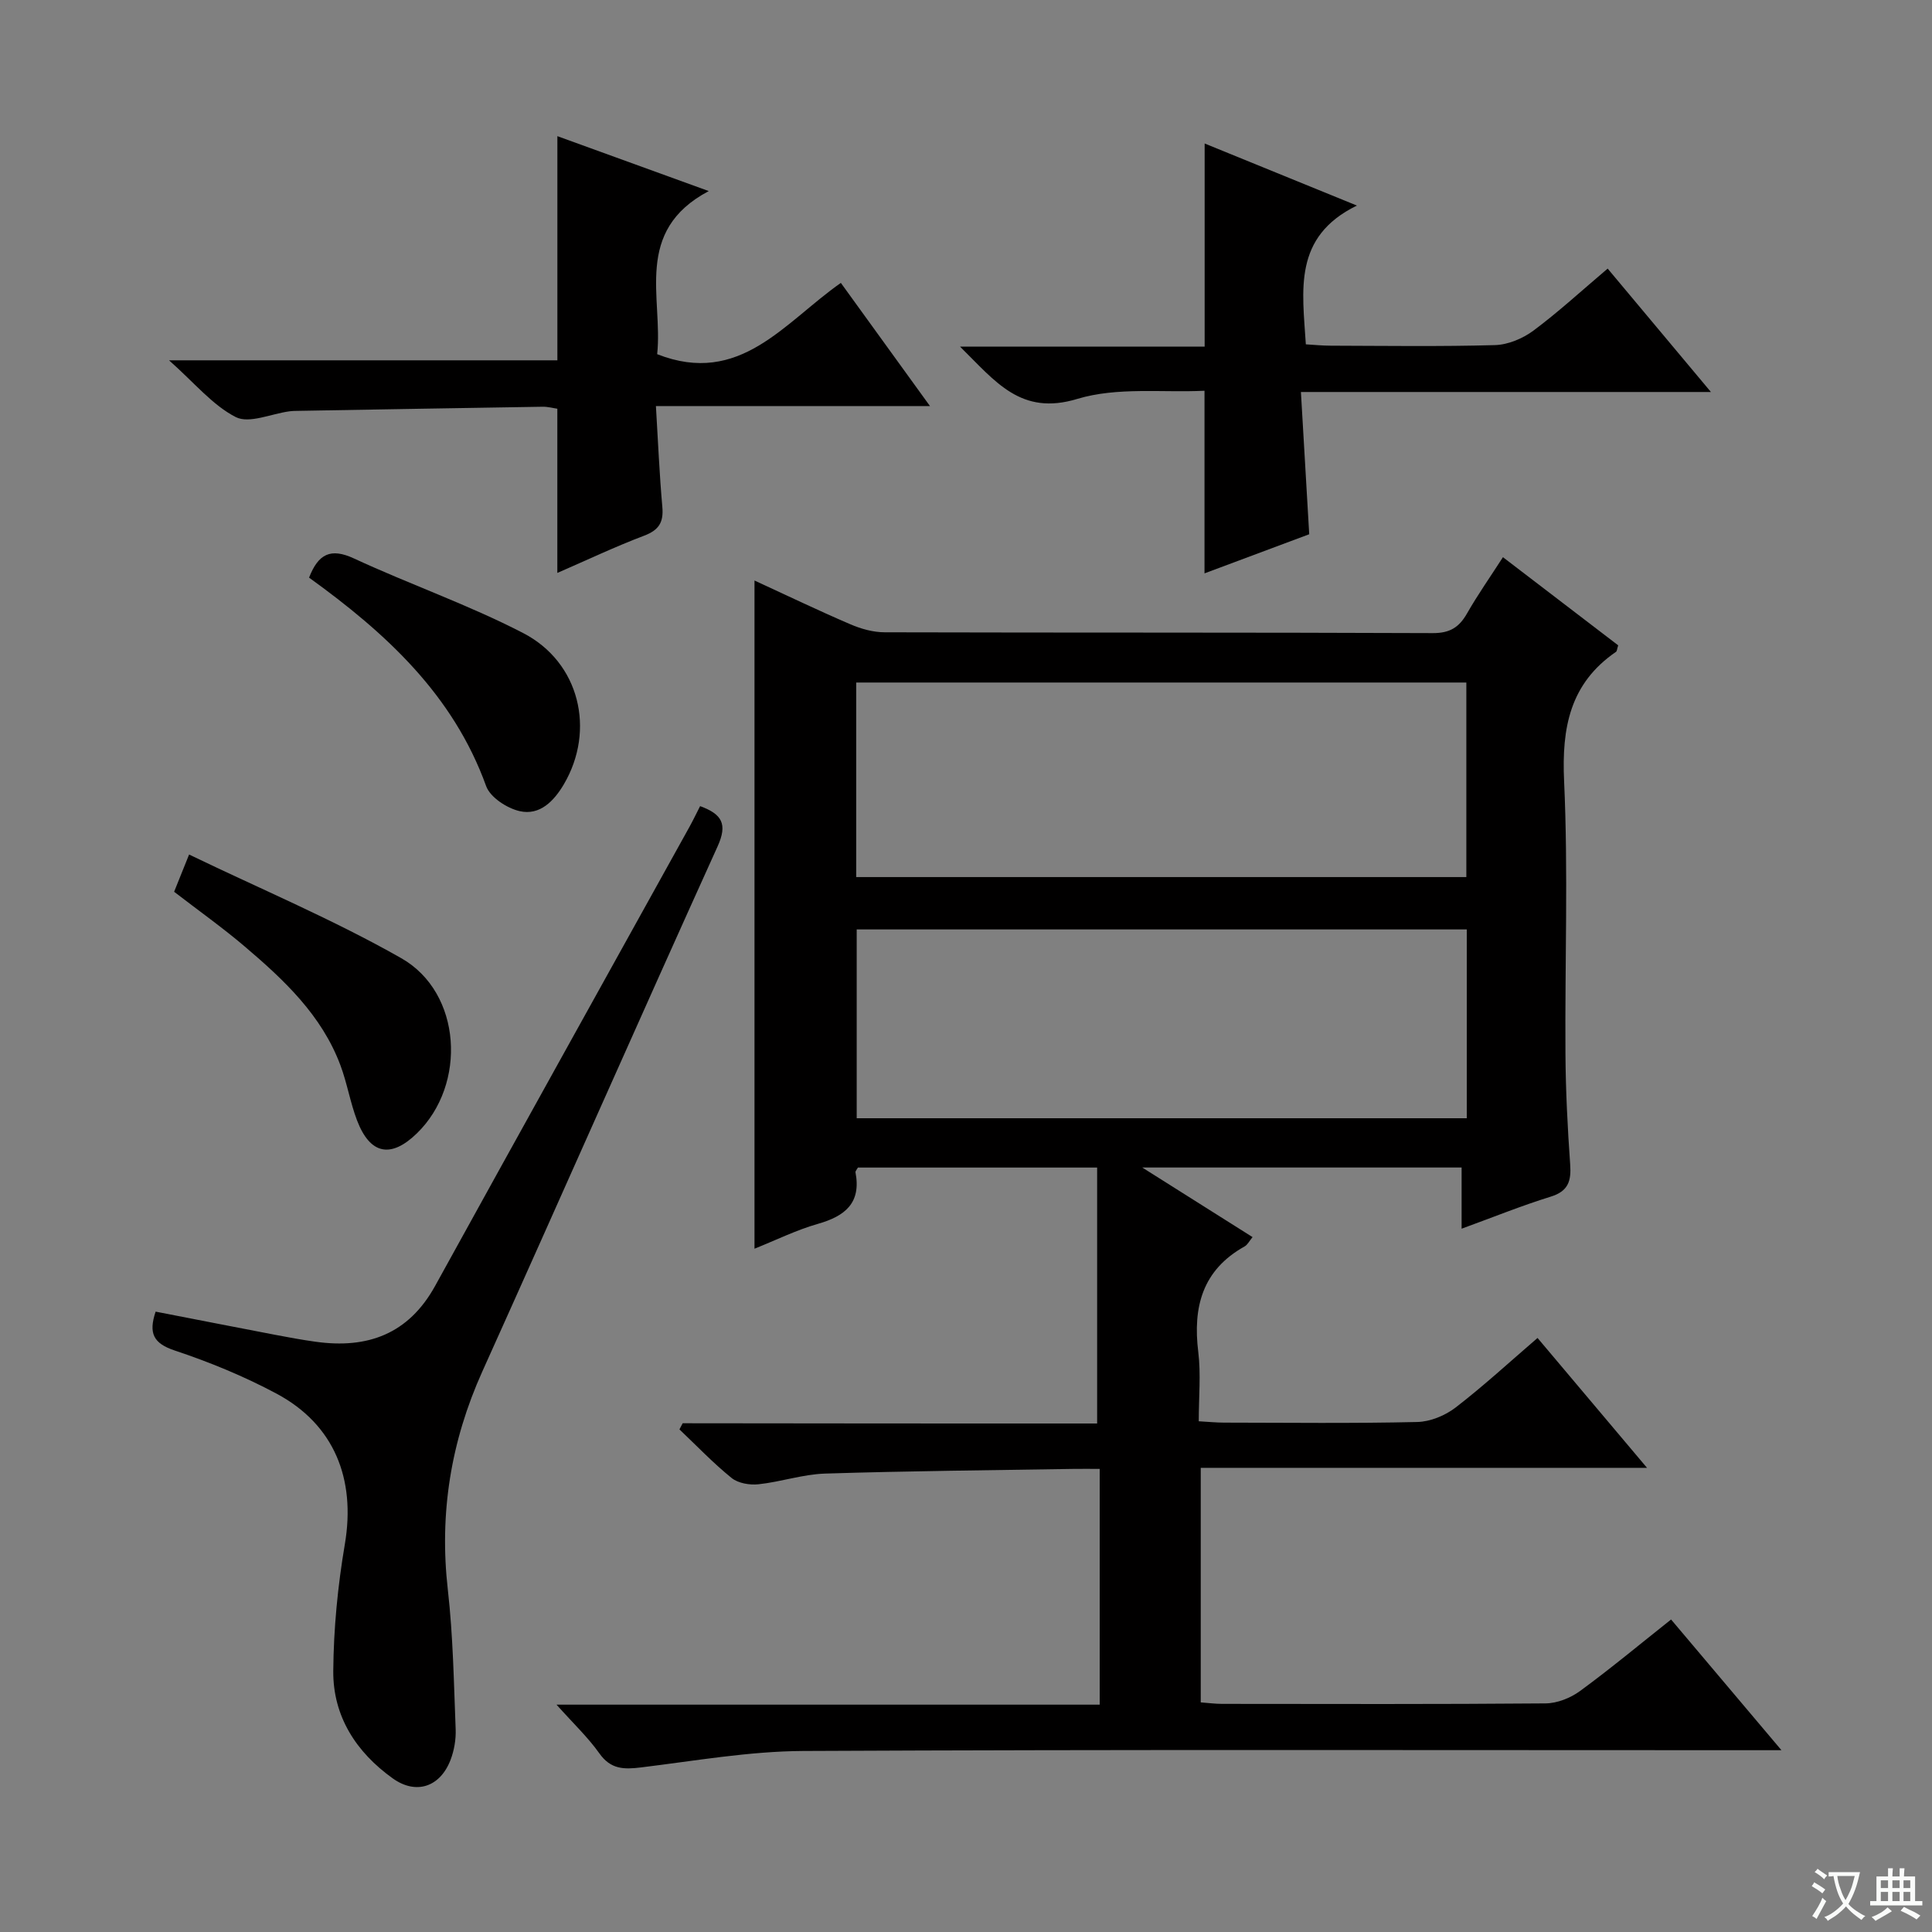
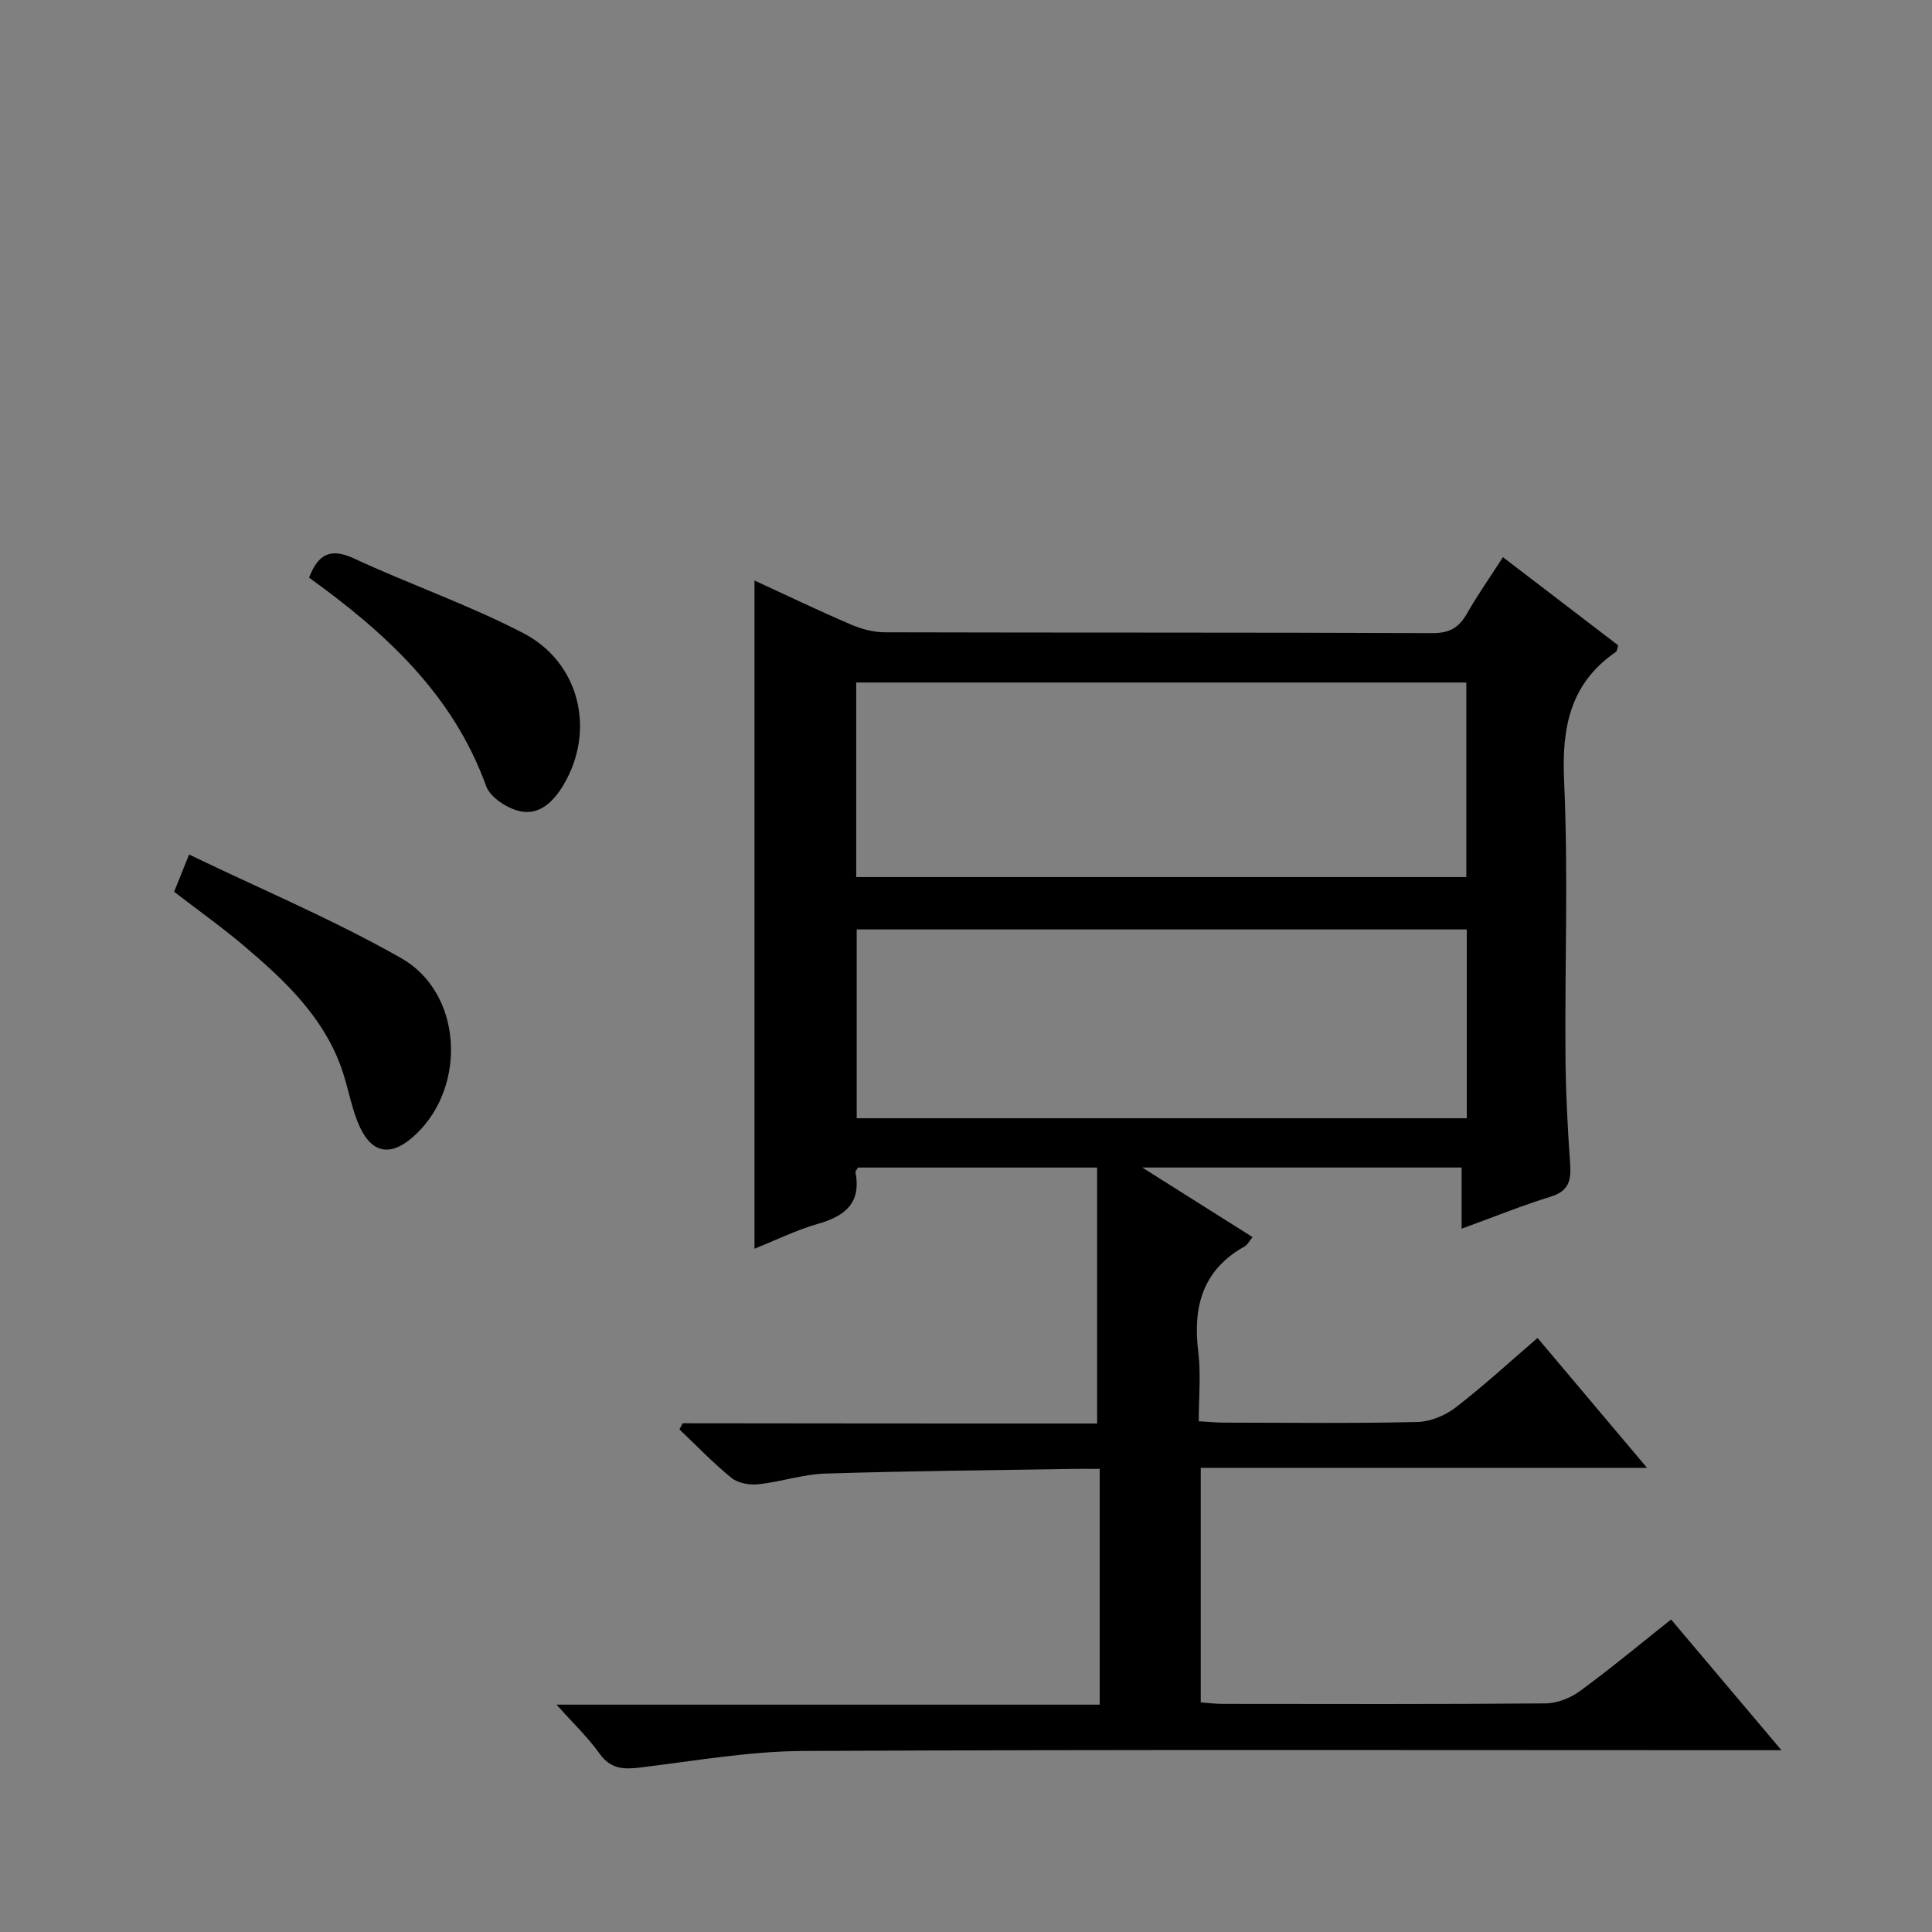
<svg xmlns="http://www.w3.org/2000/svg" enable-background="new 0 0 400 400" viewBox="0 0 400 400">
  <rect x="0" y="0" width="400" height="400" fill="#808080" stroke="none" />
-   <path d="m377.9 391.2c-.2.3-.4.5-.6.8-.7-.6-1.4-1-2.2-1.5.2-.3.4-.5.5-.8.6.4 1.4.8 2.3 1.5zm-1.8 6.1c-.2-.2-.5-.4-.9-.6.4-.6.8-1.2 1.2-1.9s.7-1.3.9-1.9c.3.3.5.5.8.7-.7 1.3-1.4 2.6-2 3.7zm2.2-9c-.3.3-.5.5-.6.8-.6-.6-1.3-1.1-2-1.5.3-.3.5-.5.6-.7.6.5 1.3.9 2 1.4zm.3.2v-.9h2 4.5c-.3 1.3-.6 2.5-1 3.6s-.9 2.1-1.4 3c.4.5 1 1 1.6 1.4s1.2.8 1.9 1.1c-.3.2-.5.4-.8.8-.4-.3-1-.7-1.6-1.2s-1.2-1.1-1.6-1.6c-.5.6-1.1 1.1-1.7 1.6s-1.4.9-2.1 1.4c-.1-.3-.3-.5-.7-.8.6-.2 1.2-.5 1.9-1s1.4-1.1 2-1.8c-.5-.8-.9-1.6-1.2-2.5s-.6-2-.8-3.2c-.4.1-.7.1-1 .1zm2.5 2.7c.3 1 .7 1.7 1 2.2.3-.5.6-1.1 1-2s.6-1.9.9-3h-3.2-.4c.1.9.3 1.8.7 2.8z" fill="#fafbfa" />
-   <path d="m396.5 388.5v1.5 3.6h1.5v.9c-.4 0-1 0-1.7 0h-7.9c-.5 0-.9 0-1.2 0v-.9h1.3v-3.5c0-.7 0-1.2 0-1.6h2.4c0-.8 0-1.4 0-1.7h1c0 .3-.1.8-.1 1.7h1.5c0-.8 0-1.4 0-1.7h1c0 .3-.1.9-.1 1.7zm-8.2 9.2c-.2-.3-.5-.5-.8-.8.8-.3 1.4-.6 1.9-.9s1-.7 1.4-1.1c.3.3.6.5.9.8-1.6 1-2.8 1.6-3.4 2zm2.6-6.8v-1.6h-1.5v1.6zm0 2.7v-1.9h-1.5v1.9zm2.4-2.7v-1.6h-1.5v1.6zm0 2.7v-1.9h-1.5v1.9zm.2 2 .7-.8c.4.2.9.5 1.6.8s1.3.7 1.8 1c-.3.3-.5.5-.8.8-.4-.3-1.5-1-3.3-1.8zm2-4.7v-1.6h-1.4v1.6zm0 2.7v-1.9h-1.4v1.9z" fill="#fafbfa" />
  <g fill="#010000">
    <path d="m227.15 294.72c0-18.19 0-35.43 0-52.99-17.09 0-33.34 0-49.53 0-.23.43-.55.75-.5.99 1.22 6.37-2.18 9.07-7.79 10.67-4.4 1.25-8.57 3.32-13.12 5.14 0-46.35 0-92.02 0-138.34 6.7 3.08 13.22 6.22 19.87 9.07 2.21.95 4.72 1.65 7.1 1.65 37.82.1 75.65.01 113.47.17 3.52.01 5.44-1.19 7.08-4.07 2.21-3.87 4.78-7.52 7.44-11.65 8.25 6.31 16.11 12.33 23.86 18.25-.25.77-.25 1.2-.45 1.34-9.55 6.56-11.26 15.72-10.75 26.78.86 18.79.15 37.65.28 56.47.05 7.64.44 15.29.98 22.91.24 3.42-.4 5.53-4.05 6.65-5.98 1.85-11.79 4.21-18.43 6.63 0-4.57 0-8.47 0-12.67-21.97 0-43.31 0-66.12 0 8.3 5.24 15.41 9.72 22.84 14.41-.67.81-1.04 1.59-1.65 1.93-8.74 4.88-10.74 12.53-9.59 21.86.56 4.57.1 9.26.1 14.34 2.01.11 3.62.28 5.24.28 13.33.02 26.66.18 39.99-.13 2.7-.06 5.78-1.33 7.95-3 5.78-4.45 11.17-9.42 16.96-14.4 7.46 8.86 14.71 17.45 22.67 26.89-31.33 0-61.67 0-92.4 0v48.56c1.52.11 2.97.31 4.41.31 22.33.02 44.66.09 66.98-.1 2.4-.02 5.15-1.11 7.12-2.55 6.3-4.61 12.3-9.61 18.87-14.82 7.39 8.76 14.64 17.34 22.85 27.06-2.9 0-4.74 0-6.58 0-65.32 0-130.63-.16-195.95.16-11.21.06-22.43 2.05-33.62 3.41-3.51.43-6.24.4-8.57-2.89-2.36-3.33-5.38-6.18-8.89-10.11h112.46c0-16.46 0-32.34 0-48.81-1.91 0-3.69-.03-5.47 0-17.14.28-34.28.43-51.41.97-4.6.15-9.14 1.72-13.75 2.21-1.82.2-4.22-.2-5.58-1.3-3.82-3.09-7.23-6.67-10.8-10.06.22-.42.45-.85.67-1.27 28.68.05 57.37.05 85.81.05zm-49.88-113.13h126.32c0-13.66 0-26.9 0-40.28-42.25 0-84.15 0-126.32 0zm126.41 10.84c-42.35 0-84.37 0-126.31 0v39.09h126.31c0-13.07 0-25.84 0-39.09z" />
-     <path d="m32.22 271.56c8.25 1.6 16.5 3.22 24.75 4.8 2.77.53 5.55 1.04 8.35 1.43 10.75 1.51 19.26-1.56 24.78-11.58 17.48-31.72 35.1-63.36 52.66-95.04.78-1.42 1.48-2.88 2.19-4.27 4.56 1.67 5.71 3.72 3.62 8.34-16.39 36.17-32.4 72.51-48.71 108.71-6.52 14.48-8.94 29.38-7.14 45.2 1.09 9.57 1.24 19.25 1.62 28.89.08 2.1-.31 4.36-1.06 6.33-2.15 5.6-7.12 7.29-11.96 3.83-7.57-5.41-12.4-12.86-12.32-22.25.07-8.77.93-17.61 2.4-26.26 2.28-13.49-2.19-24.77-14.18-31.17-6.7-3.58-13.83-6.51-21.04-8.91-4.43-1.48-5.46-3.56-3.96-8.05z" />
-     <path d="m135.8 84.07c.45 7.42.73 14.17 1.33 20.89.28 3.17-.7 4.78-3.75 5.94-6.02 2.28-11.85 5.05-17.99 7.72 0-11.58 0-22.63 0-34-.86-.12-1.96-.43-3.06-.41-16.8.26-33.61.56-50.41.85-.67.01-1.34.01-2 .1-3.76.5-8.31 2.6-11.09 1.2-4.81-2.45-8.52-7.05-13.83-11.76h80.4c0-15.76 0-30.85 0-46.41 9.91 3.6 19.95 7.24 31.34 11.37-15.69 8.3-9.44 22.15-10.68 33.77 17.13 6.73 26.33-6.57 38.03-14.76 6.04 8.34 11.93 16.49 18.45 25.5-19.24 0-37.57 0-56.74 0z" />
-     <path d="m354.23 81.16c-28.77 0-56.2 0-84.89 0 .58 9.97 1.14 19.48 1.72 29.45-7.12 2.66-14.34 5.36-21.68 8.1 0-12.59 0-24.67 0-37.81-8.69.42-18.08-.81-26.34 1.69-11.71 3.55-16.92-3.59-24.28-10.83h50.65c0-14.25 0-27.8 0-42.05 10.06 4.1 20.09 8.19 31.52 12.85-13.28 6.49-11.27 17.53-10.57 28.73 1.67.1 3.43.28 5.18.28 11.33.03 22.67.2 33.99-.12 2.7-.08 5.74-1.36 7.94-2.99 5.2-3.87 9.98-8.28 15.38-12.85 6.88 8.21 13.67 16.32 21.38 25.55z" />
    <path d="m36.05 184.63c.88-2.19 1.73-4.3 3.1-7.71 14.95 7.21 29.92 13.5 43.94 21.47 12.54 7.14 13.62 26.17 3.21 36.27-5.38 5.22-9.68 4.37-12.38-2.7-1.41-3.7-2.05-7.69-3.44-11.41-3.87-10.35-11.66-17.66-19.8-24.58-4.54-3.86-9.42-7.33-14.63-11.34z" />
    <path d="m63.99 119.59c1.92-4.93 4.47-6.2 9.29-3.97 11.57 5.37 23.72 9.59 35.02 15.44 11.74 6.07 15.02 20.13 8.44 31.32-2.04 3.46-4.97 6.51-9.14 5.56-2.64-.6-6.11-2.86-6.95-5.19-6.84-18.94-20.78-31.7-36.66-43.16z" />
  </g>
</svg>